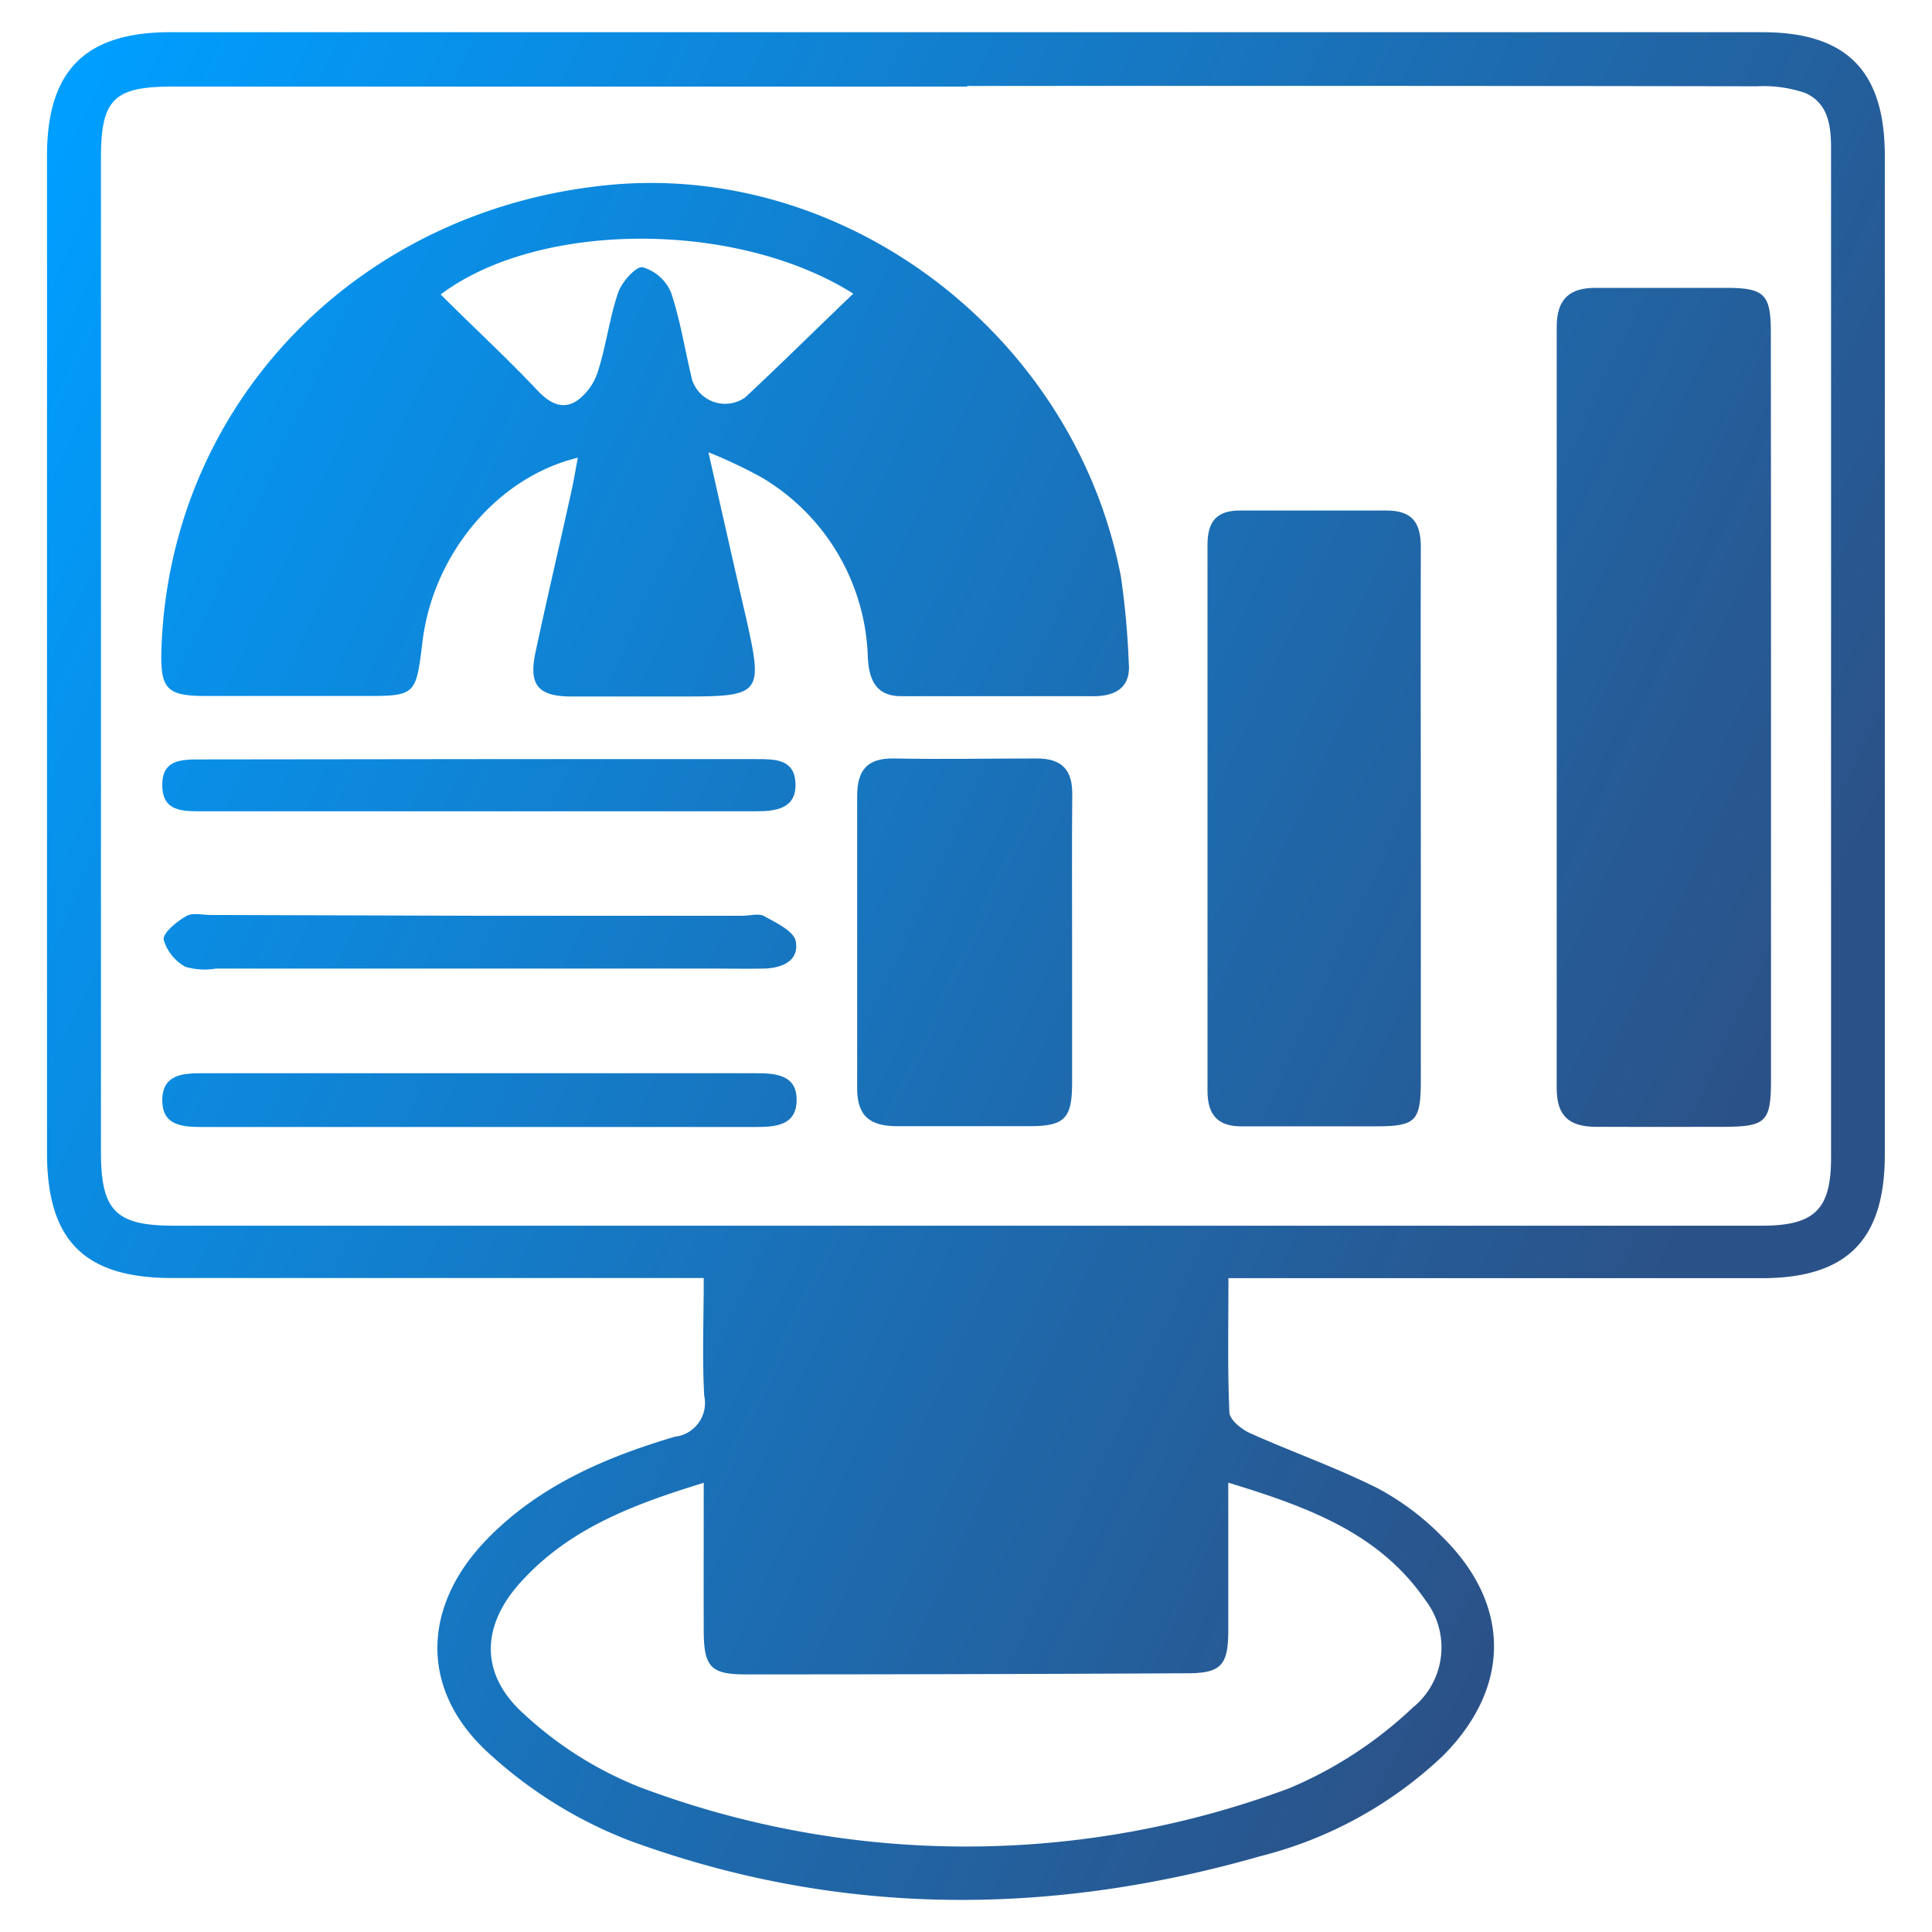
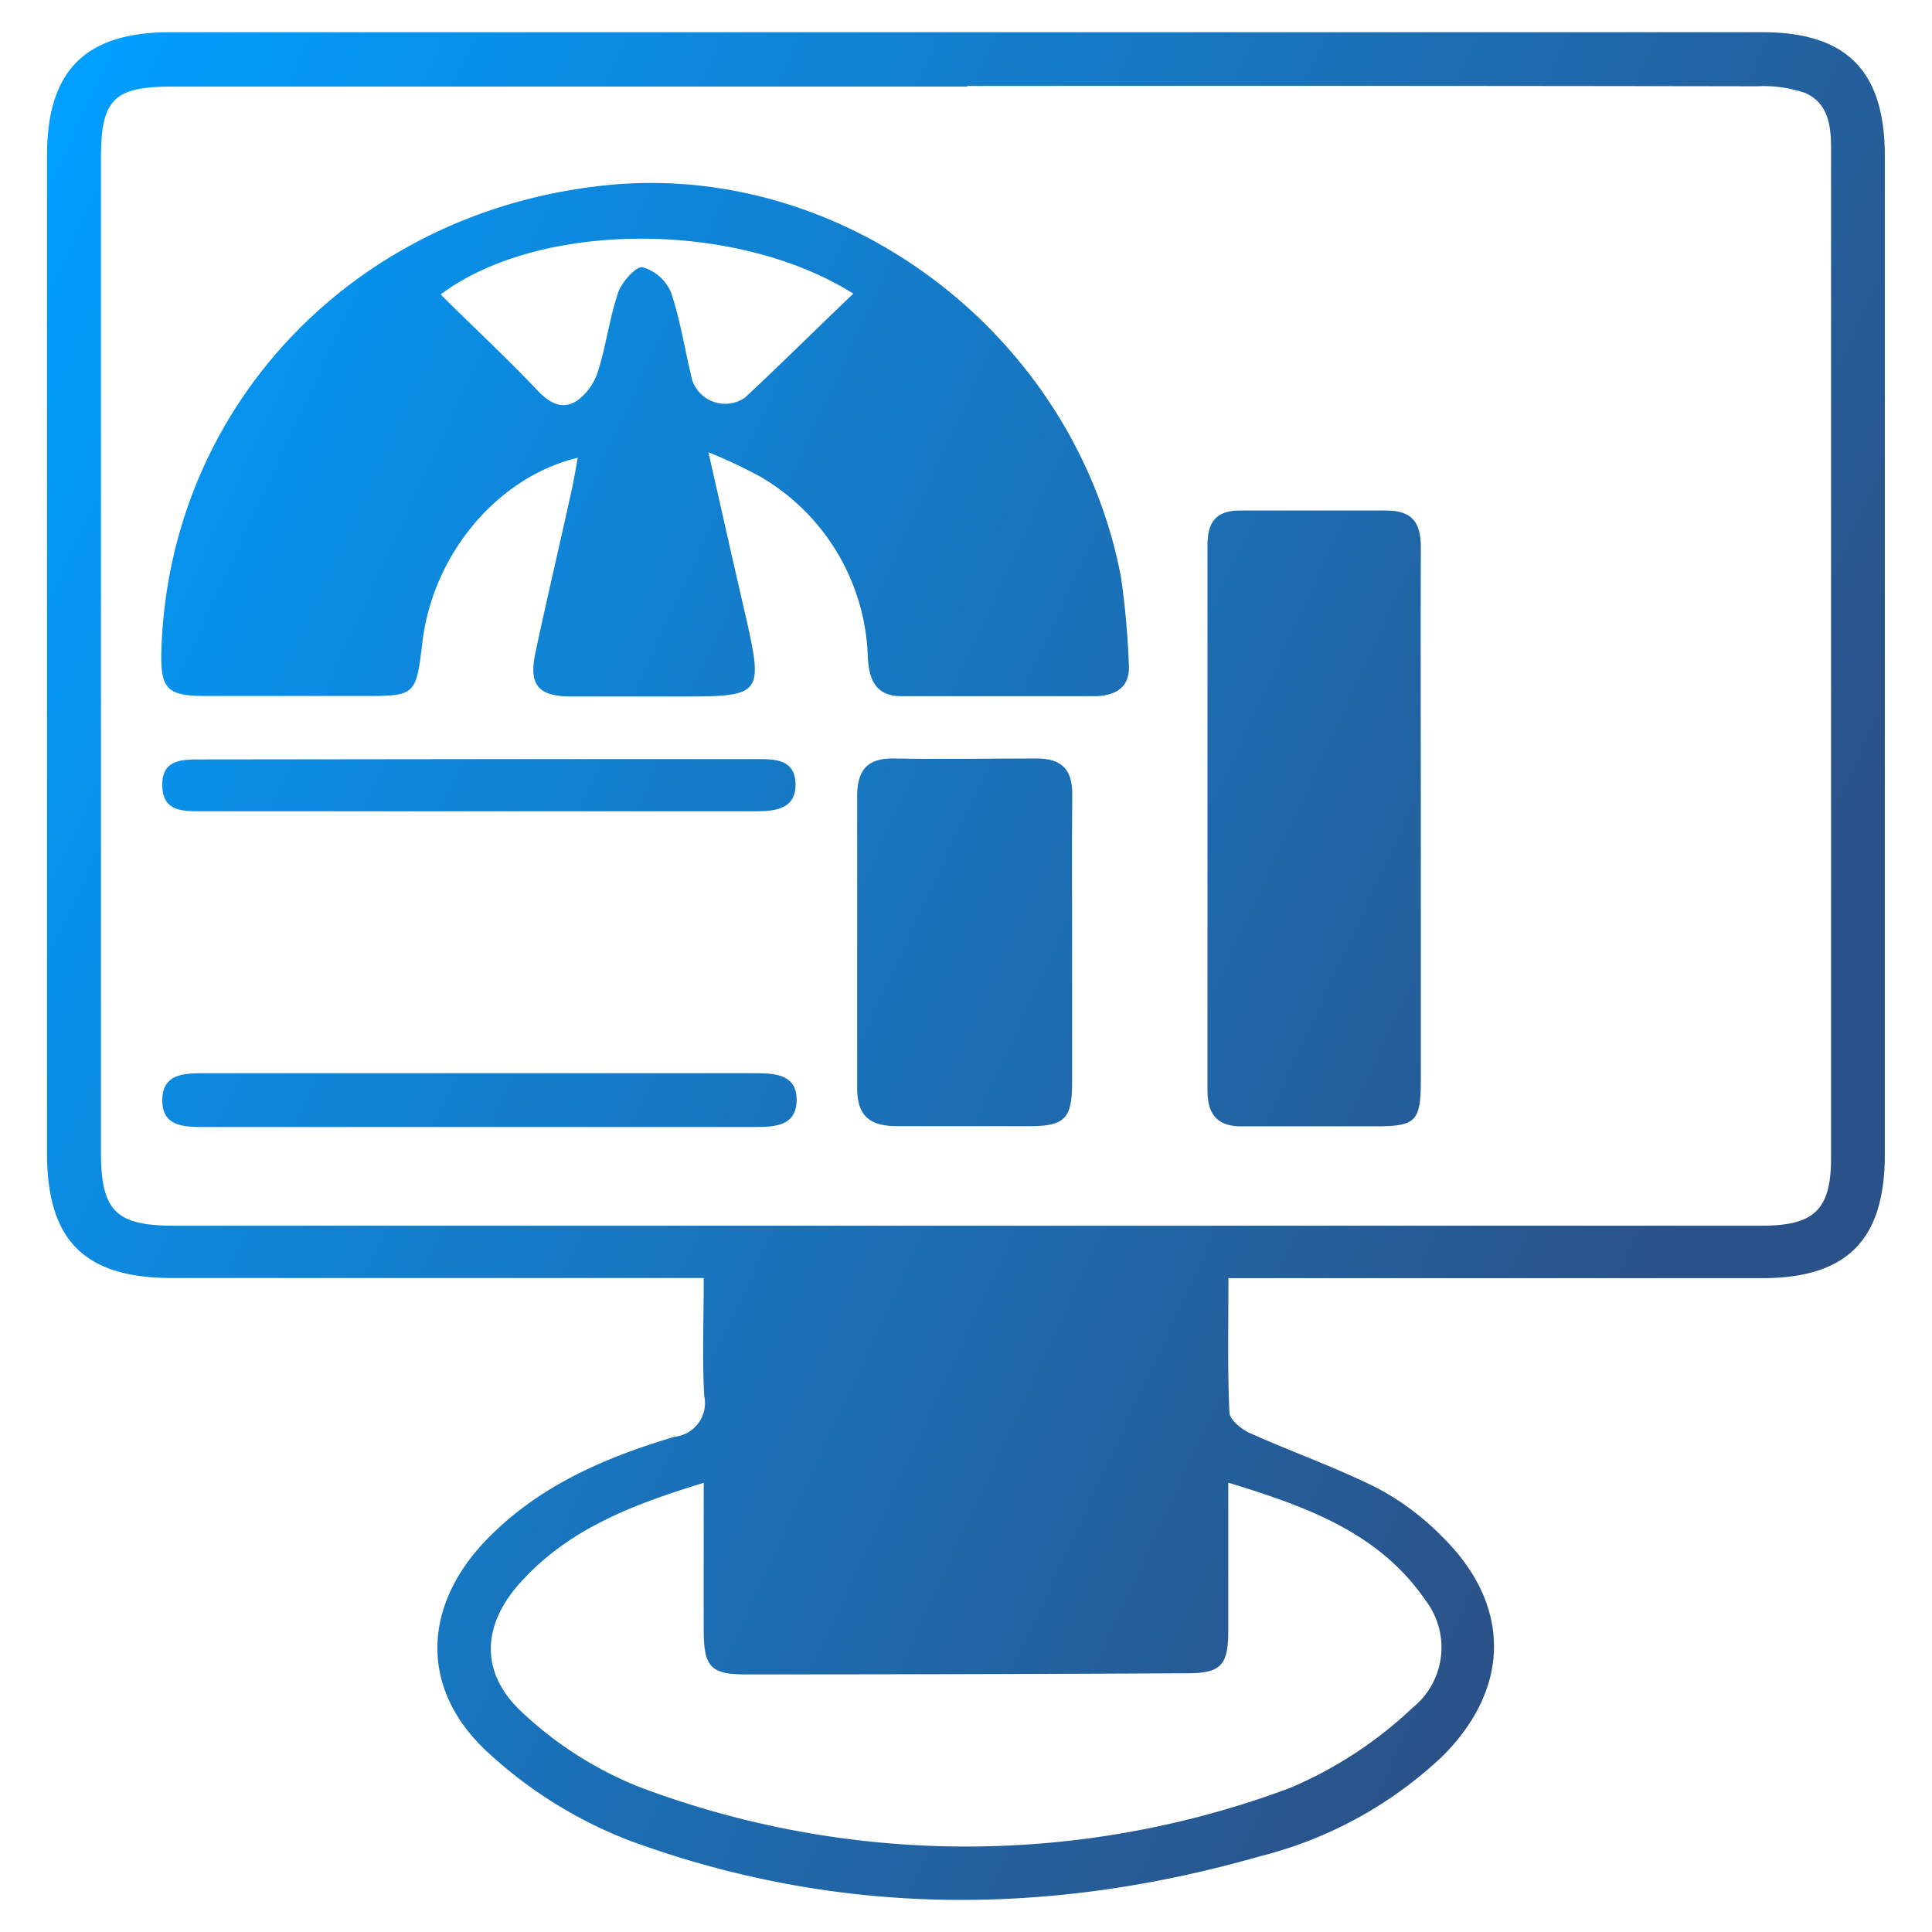
<svg xmlns="http://www.w3.org/2000/svg" xmlns:xlink="http://www.w3.org/1999/xlink" id="Layer_1" data-name="Layer 1" viewBox="0 0 120 120">
  <defs>
    <style>.cls-1{fill:url(#linear-gradient);}.cls-2{fill:url(#linear-gradient-2);}.cls-3{fill:url(#linear-gradient-3);}.cls-4{fill:url(#linear-gradient-4);}.cls-5{fill:url(#linear-gradient-5);}.cls-6{fill:url(#linear-gradient-6);}.cls-7{fill:url(#linear-gradient-7);}.cls-8{fill:url(#linear-gradient-8);}</style>
    <linearGradient id="linear-gradient" x1="-2.5" y1="22.02" x2="106.38" y2="72.48" gradientUnits="userSpaceOnUse">
      <stop offset="0" stop-color="#009eff" />
      <stop offset="0.37" stop-color="#1181d1" />
      <stop offset="1" stop-color="#2b5288" />
    </linearGradient>
    <linearGradient id="linear-gradient-2" x1="1.05" y1="14.35" x2="109.93" y2="64.81" xlink:href="#linear-gradient" />
    <linearGradient id="linear-gradient-3" x1="7.87" y1="-0.36" x2="116.75" y2="50.1" xlink:href="#linear-gradient" />
    <linearGradient id="linear-gradient-4" x1="1.39" y1="13.63" x2="110.27" y2="64.09" xlink:href="#linear-gradient" />
    <linearGradient id="linear-gradient-5" x1="-5.4" y1="28.26" x2="103.49" y2="78.72" xlink:href="#linear-gradient" />
    <linearGradient id="linear-gradient-6" x1="-14.46" y1="47.81" x2="94.43" y2="98.27" xlink:href="#linear-gradient" />
    <linearGradient id="linear-gradient-7" x1="-10.77" y1="39.86" x2="98.11" y2="90.32" xlink:href="#linear-gradient" />
    <linearGradient id="linear-gradient-8" x1="-7" y1="31.73" x2="101.88" y2="82.18" xlink:href="#linear-gradient" />
  </defs>
  <path class="cls-1" d="M43.71,79.38H41.2q-15.26,0-30.51,0c-5.44,0-7.76-2.32-7.77-7.74q0-31,0-62C2.93,4.37,5.3,2,10.59,2h98.86c5.25,0,7.62,2.4,7.62,7.7q0,31,0,62c0,5.31-2.34,7.68-7.61,7.69q-15.36,0-30.7,0H76.3c0,3-.06,5.64.06,8.32,0,.46.74,1.06,1.27,1.3,2.63,1.18,5.37,2.14,7.94,3.43a16.37,16.37,0,0,1,4,3c4.29,4.21,4.29,9.36.06,13.61a25.54,25.54,0,0,1-11.38,6.25c-13.17,3.77-26.32,3.75-39.21-1a27.54,27.54,0,0,1-8.6-5.33C26,105,26.19,99.71,30.33,95.52c3.21-3.26,7.27-5,11.57-6.28a2.11,2.11,0,0,0,1.84-2.55C43.61,84.38,43.71,82.06,43.71,79.38Zm16.37-74H10.66c-3.6,0-4.39.81-4.39,4.44V71.56c0,3.64.92,4.57,4.52,4.57h98.64c3.27,0,4.3-1,4.3-4.21q0-9.37,0-18.73,0-22,0-44c0-1.45-.21-2.81-1.62-3.42a8,8,0,0,0-3-.41Q84.6,5.32,60.08,5.34ZM43.71,92.1c-4.37,1.34-8.24,2.81-11.21,6-2.6,2.74-2.77,5.81,0,8.32A23.13,23.13,0,0,0,39.73,111a57.49,57.49,0,0,0,40.35.07,25.54,25.54,0,0,0,7.66-5,4.81,4.81,0,0,0,.81-6.66c-2.9-4.23-7.4-5.83-12.26-7.32,0,3.29,0,6.24,0,9.19,0,2.17-.46,2.65-2.57,2.65Q60,104,46.31,104c-2.14,0-2.58-.46-2.6-2.62C43.7,98.39,43.71,95.44,43.71,92.1Z" />
  <path class="cls-2" d="M44,28.09c.85,3.74,1.6,7.1,2.38,10.46,1,4.49.87,4.71-3.74,4.71-2.38,0-4.76,0-7.14,0-2.1,0-2.67-.73-2.24-2.74.71-3.33,1.49-6.64,2.23-10,.15-.67.26-1.35.4-2.09-5,1.2-9,6-9.65,11.44-.41,3.36-.41,3.36-3.75,3.36s-6.43,0-9.65,0c-2.52,0-2.9-.42-2.81-3,.56-15.41,12.5-27.53,28.36-28.79C53,10.35,66.8,21.08,69.62,35.81a50.53,50.53,0,0,1,.49,5.37c.12,1.39-.65,2-2,2.06q-6.07,0-12.15,0c-1.61,0-2-1.11-2.06-2.47A13.44,13.44,0,0,0,47.3,29.65,30.7,30.7,0,0,0,44,28.09Zm9-9.85c-7.28-4.59-19.54-4.53-25.63.05,2,2,4.1,3.93,6.05,6,.79.82,1.6,1.19,2.5.54A3.61,3.61,0,0,0,37.16,23c.5-1.59.7-3.27,1.24-4.84.23-.66,1.11-1.64,1.52-1.56a2.74,2.74,0,0,1,1.76,1.57c.59,1.76.87,3.62,1.31,5.43a2.16,2.16,0,0,0,3.29,1.09C48.49,22.63,50.63,20.5,53,18.24Z" />
-   <path class="cls-3" d="M110,44.12c0,7.66,0,15.31,0,23,0,2.56-.33,2.86-2.92,2.87s-5.27,0-7.91,0c-1.69,0-2.48-.65-2.48-2.39q0-23.64,0-47.29c0-1.72.78-2.45,2.46-2.43,2.71,0,5.41,0,8.11,0,2.31,0,2.73.41,2.73,2.7C110,28.42,110,36.27,110,44.12Z" />
  <path class="cls-4" d="M88.25,50.74c0,5.46,0,10.92,0,16.39,0,2.5-.31,2.82-2.73,2.83-2.77,0-5.53,0-8.29,0C75.71,70,75,69.32,75,67.76q0-17,0-33.93c0-1.46.59-2.14,2.06-2.12,3,0,6,0,9.06,0,1.61,0,2.13.77,2.13,2.27C88.23,39.56,88.25,45.15,88.25,50.74Z" />
  <path class="cls-5" d="M66.59,58.62c0,2.89,0,5.79,0,8.68,0,2.16-.48,2.64-2.57,2.65-2.77,0-5.53,0-8.29,0-1.69,0-2.5-.62-2.49-2.37q0-9.06,0-18.13c0-1.6.61-2.37,2.28-2.34,3,.06,5.91,0,8.87,0,1.55,0,2.22.69,2.21,2.22C66.57,52.45,66.59,55.53,66.59,58.62Z" />
  <path class="cls-6" d="M29.72,70H12.55c-1.24,0-2.49-.09-2.47-1.69s1.32-1.65,2.52-1.65H47c1.24,0,2.51.13,2.48,1.7S48.14,70,46.9,70C41.17,70,35.45,70,29.72,70Z" />
-   <path class="cls-7" d="M29.88,56.88H46.09c.45,0,1-.15,1.33,0,.74.41,1.84.92,2,1.55.25,1.25-.84,1.71-2,1.73s-2.18,0-3.28,0H13.42a4.22,4.22,0,0,1-1.9-.11,2.8,2.8,0,0,1-1.36-1.71c0-.44.82-1.1,1.41-1.44.39-.23,1-.07,1.52-.07Z" />
  <path class="cls-8" d="M29.87,47.15H47c1.15,0,2.37,0,2.41,1.54s-1.22,1.7-2.46,1.7H12.46c-1.13,0-2.34,0-2.38-1.55-.05-1.7,1.23-1.67,2.43-1.67Z" />
</svg>